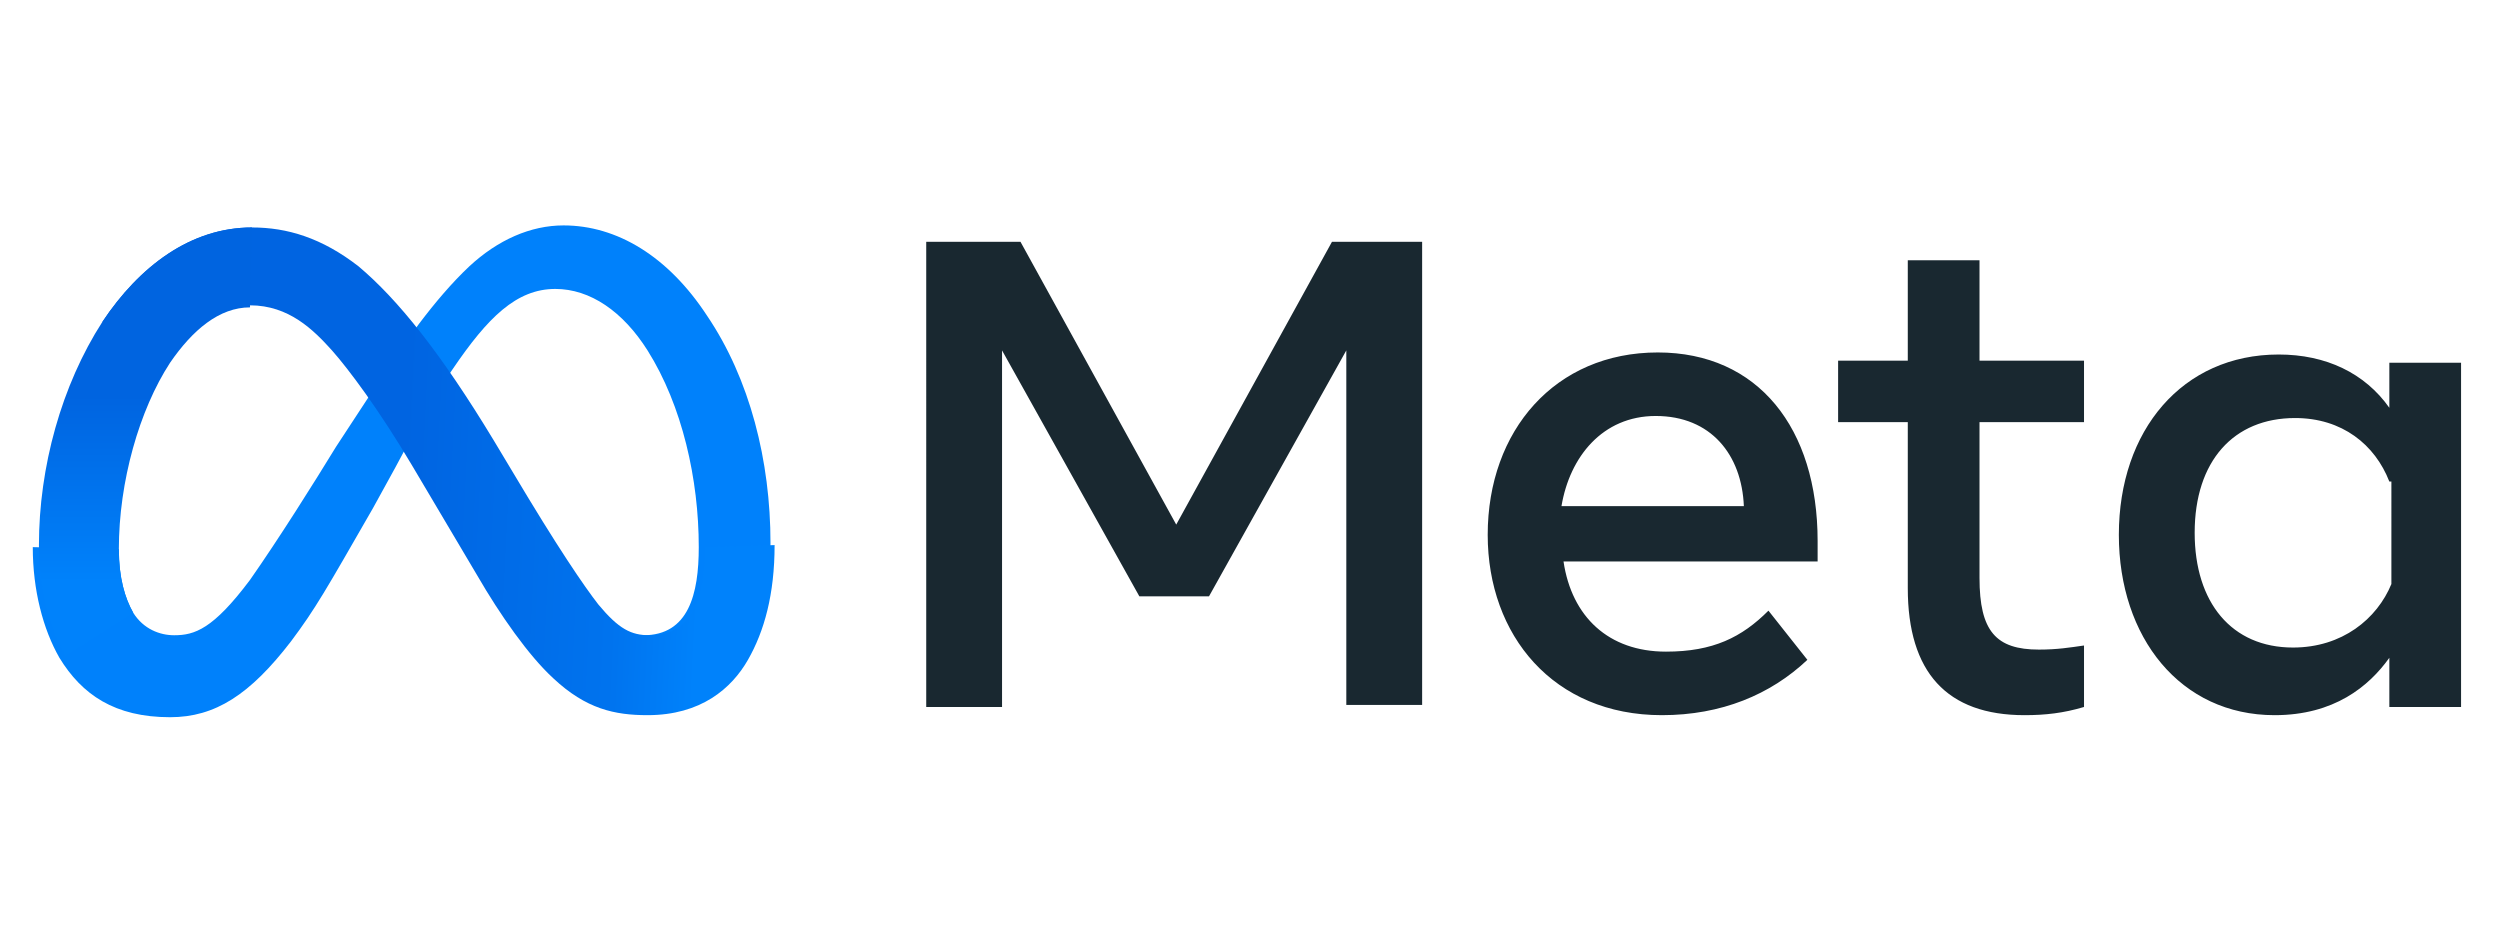
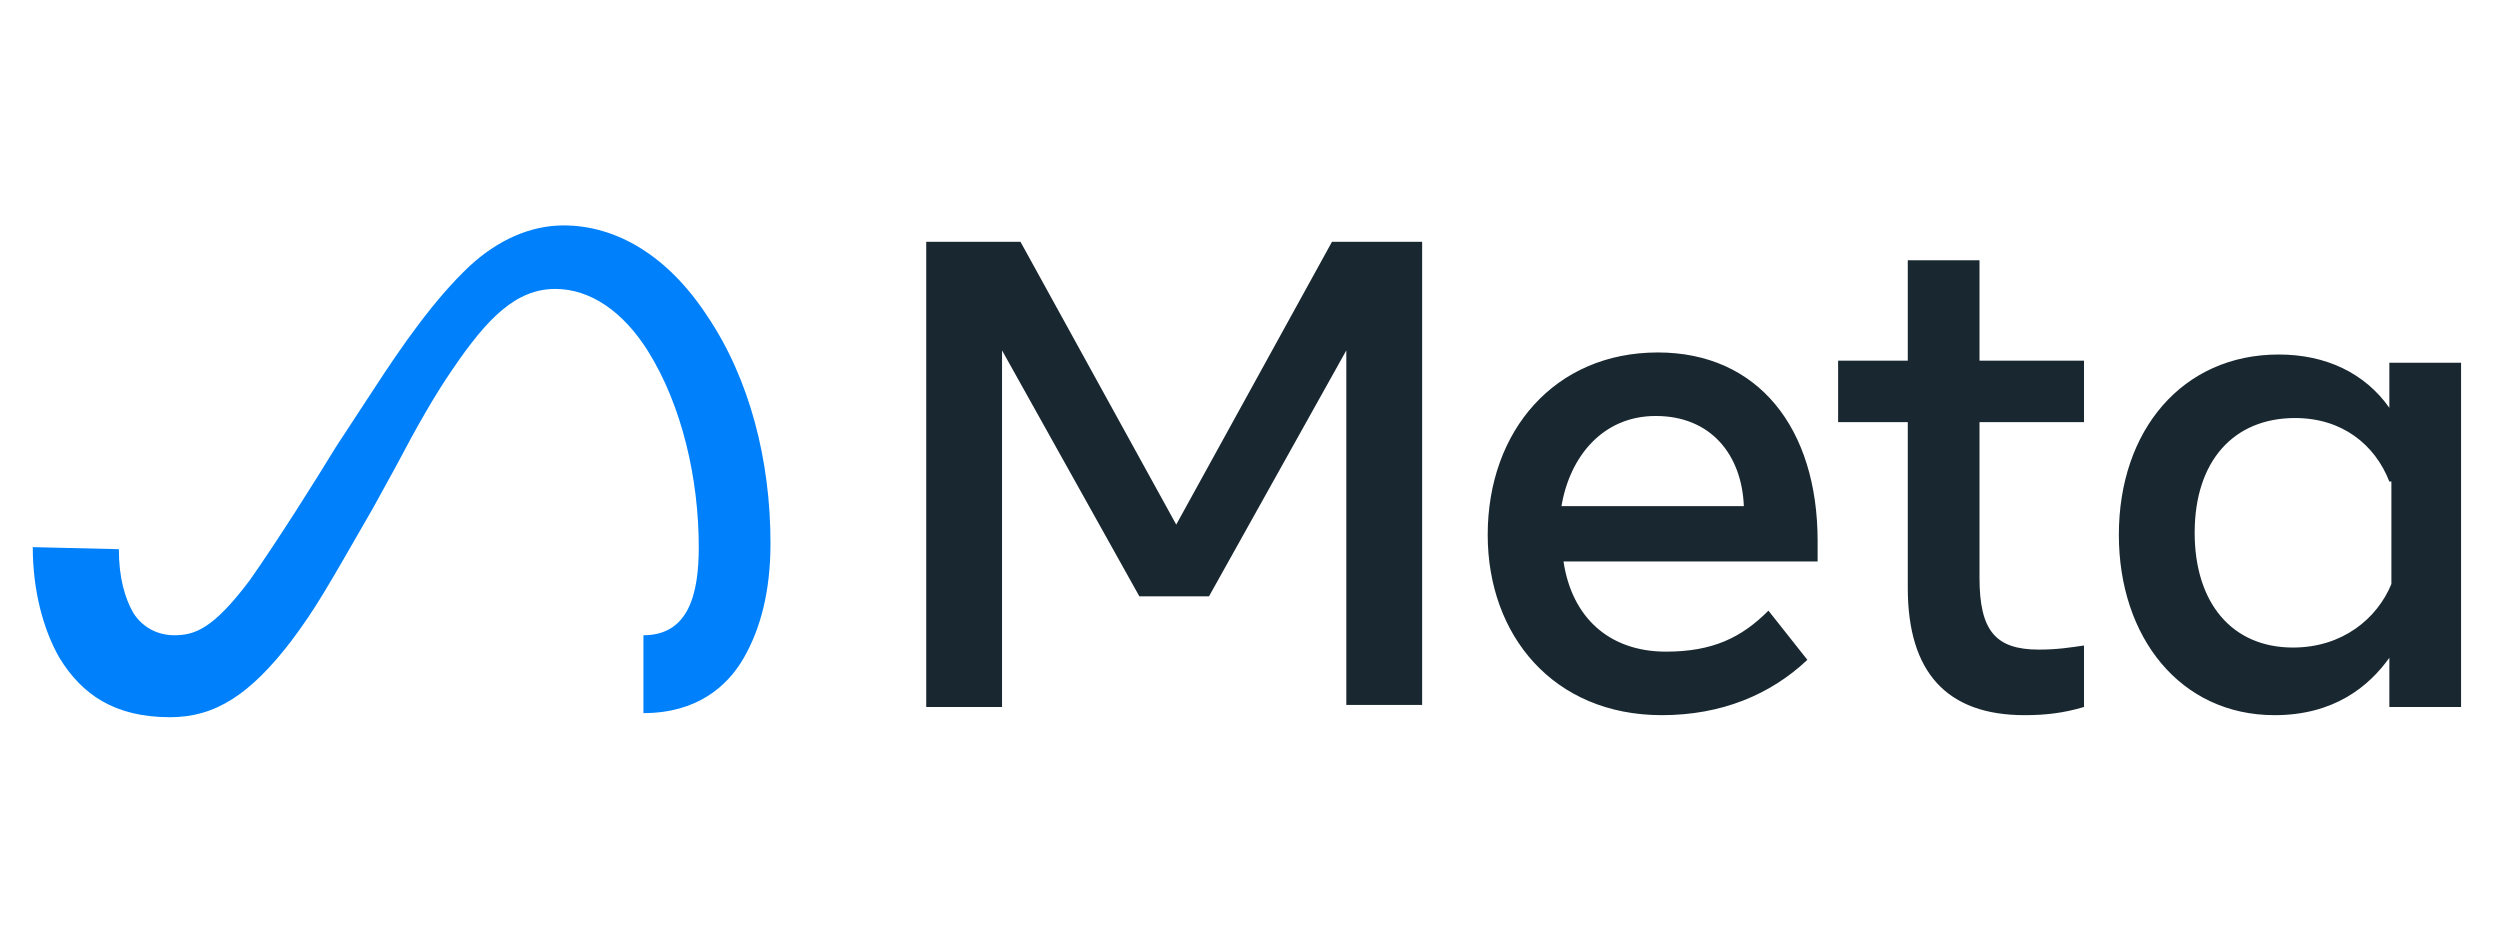
<svg xmlns="http://www.w3.org/2000/svg" version="1.1" id="Layer_1" x="0px" y="0px" viewBox="0 0 122 46" enable-background="new 0 0 122 46" xml:space="preserve">
  <desc>Logo of Meta Platforms -- Graphic created by Detmar Owen</desc>
  <path id="Logo0" fill="#0081FB" d="M5.8,26.8c0,1.4,0.3,2.4,0.7,3.1C7,30.7,7.8,31,8.5,31c1,0,1.9-0.3,3.7-2.7  c1.4-2,3.1-4.7,4.2-6.5l1.9-2.9c1.3-2,2.9-4.3,4.6-5.9c1.4-1.3,3-2,4.6-2c2.6,0,5.1,1.5,7,4.4c2.1,3.1,3.1,7.1,3.1,11.1  c0,2.4-0.5,4.2-1.3,5.6c-0.8,1.4-2.3,2.7-4.9,2.7V31c2.2,0,2.7-2,2.7-4.3c0-3.3-0.8-6.9-2.5-9.6c-1.2-1.9-2.8-3-4.5-3  c-1.9,0-3.3,1.4-5,3.9c-0.9,1.3-1.8,2.9-2.8,4.8l-1.1,2c-2.3,4-2.8,4.9-4,6.5c-2,2.6-3.7,3.7-5.9,3.7c-2.7,0-4.3-1.1-5.4-2.9  c-0.8-1.4-1.3-3.3-1.3-5.4L5.8,26.8z" />
  <linearGradient id="Logo1_00000029042847904659840060000015220534680963552955_" gradientUnits="userSpaceOnUse" x1="9.682" y1="24.617" x2="34.365" y2="23.37" gradientTransform="matrix(1 0 0 -1 0 47)">
    <stop offset="0" style="stop-color:#0064E1" />
    <stop offset="0.4" style="stop-color:#0064E1" />
    <stop offset="0.83" style="stop-color:#0073EE" />
    <stop offset="1" style="stop-color:#0082FB" />
  </linearGradient>
-   <path id="Logo1" fill="url(#Logo1_00000029042847904659840060000015220534680963552955_)" d="M5,15.7c1.8-2.7,4.3-4.6,7.3-4.6  c1.7,0,3.4,0.5,5.2,1.9c1.9,1.6,4,4.2,6.6,8.5l0.9,1.5c2.2,3.7,3.5,5.6,4.2,6.5c1,1.2,1.6,1.5,2.5,1.5c2.2,0,2.7-2,2.7-4.3l3.4-0.1  c0,2.4-0.5,4.2-1.3,5.6c-0.8,1.4-2.3,2.7-4.9,2.7c-1.6,0-3-0.3-4.6-1.8c-1.2-1.1-2.6-3.1-3.7-5l-3.2-5.4c-1.6-2.7-3.1-4.7-3.9-5.6  c-0.9-1-2.1-2.2-4-2.2c-1.5,0-2.8,1.1-3.9,2.7L5,15.7z" />
  <linearGradient id="Logo2_00000147203938596573151950000010025055598359112097_" gradientUnits="userSpaceOnUse" x1="7.075" y1="18.577" x2="7.075" y2="27.677" gradientTransform="matrix(1 0 0 -1 0 47)">
    <stop offset="0" style="stop-color:#0082FB" />
    <stop offset="1" style="stop-color:#0064E0" />
  </linearGradient>
-   <path id="Logo2" fill="url(#Logo2_00000147203938596573151950000010025055598359112097_)" d="M12.2,15c-1.5,0-2.8,1.1-3.9,2.7  c-1.5,2.3-2.5,5.8-2.5,9.1c0,1.4,0.3,2.4,0.7,3.1L3.2,32c-0.8-1.4-1.3-3.3-1.3-5.4c0-3.8,1.1-7.8,3.1-10.9c1.8-2.7,4.3-4.6,7.3-4.6  L12.2,15z" />
  <path id="Text" fill="#192830" d="M45.3,11.8h4.5l7.6,13.8L65,11.8h4.4v22.6h-3.7V17.1l-6.7,12h-3.4l-6.7-12v17.4h-3.7V11.8z   M80.8,20.3c-2.6,0-4.2,2-4.6,4.4h8.9C85,22.2,83.5,20.3,80.8,20.3L80.8,20.3z M72.6,26.1c0-5.1,3.3-8.9,8.3-8.9  c4.9,0,7.8,3.7,7.8,9.2v1H76.3c0.4,2.7,2.2,4.4,5,4.4c2.3,0,3.7-0.7,5-2l1.9,2.4c-1.8,1.7-4.2,2.7-7.1,2.7  C75.8,34.9,72.6,31,72.6,26.1z M93.1,20.6h-3.4v-3h3.4v-4.9h3.5v4.9h5.1v3h-5.1v7.6c0,2.6,0.8,3.5,2.9,3.5c0.9,0,1.5-0.1,2.2-0.2v3  c-1,0.3-1.9,0.4-2.9,0.4c-3.8,0-5.7-2.1-5.7-6.2L93.1,20.6z M116.6,23.5c-0.7-1.8-2.3-3.1-4.6-3.1c-3,0-4.9,2.1-4.9,5.6  c0,3.4,1.8,5.6,4.8,5.6c2.4,0,4.1-1.4,4.8-3.1V23.5z M120.1,34.5h-3.5v-2.4c-1,1.4-2.7,2.8-5.6,2.8c-4.6,0-7.6-3.8-7.6-8.8  c0-5.1,3.1-8.8,7.8-8.8c2.3,0,4.2,0.9,5.4,2.6v-2.2h3.5V34.5z" />
</svg>